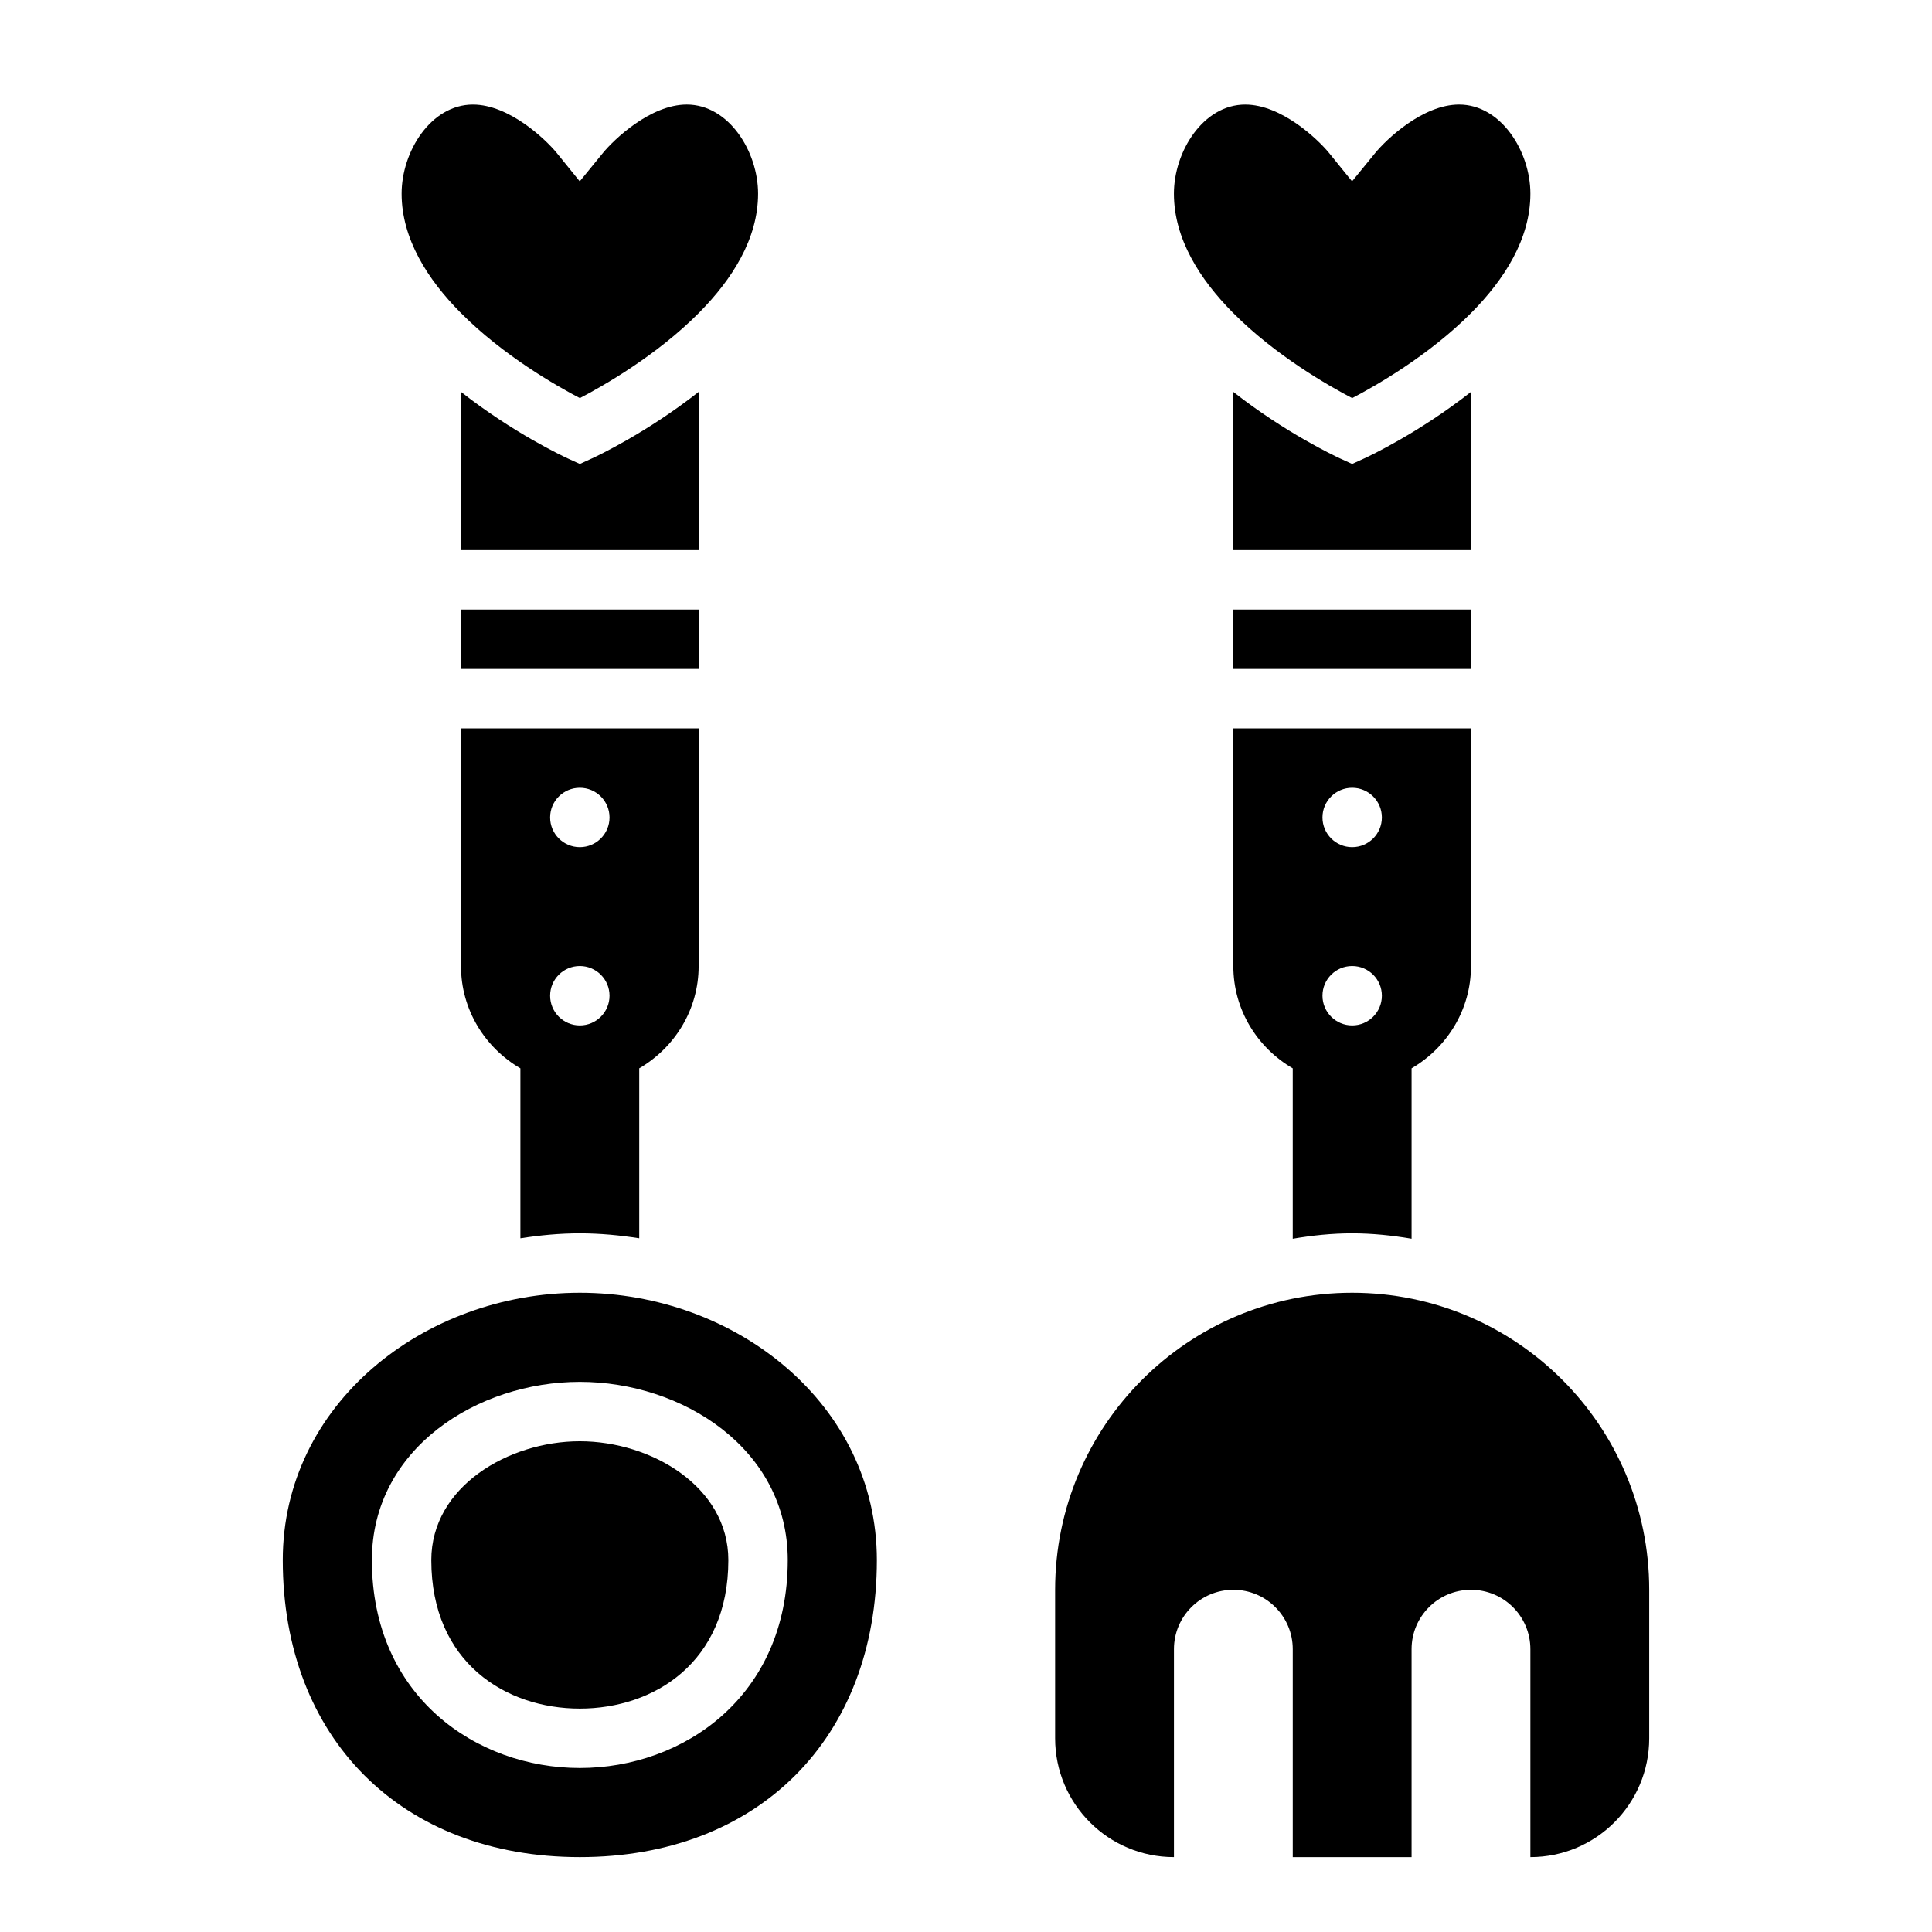
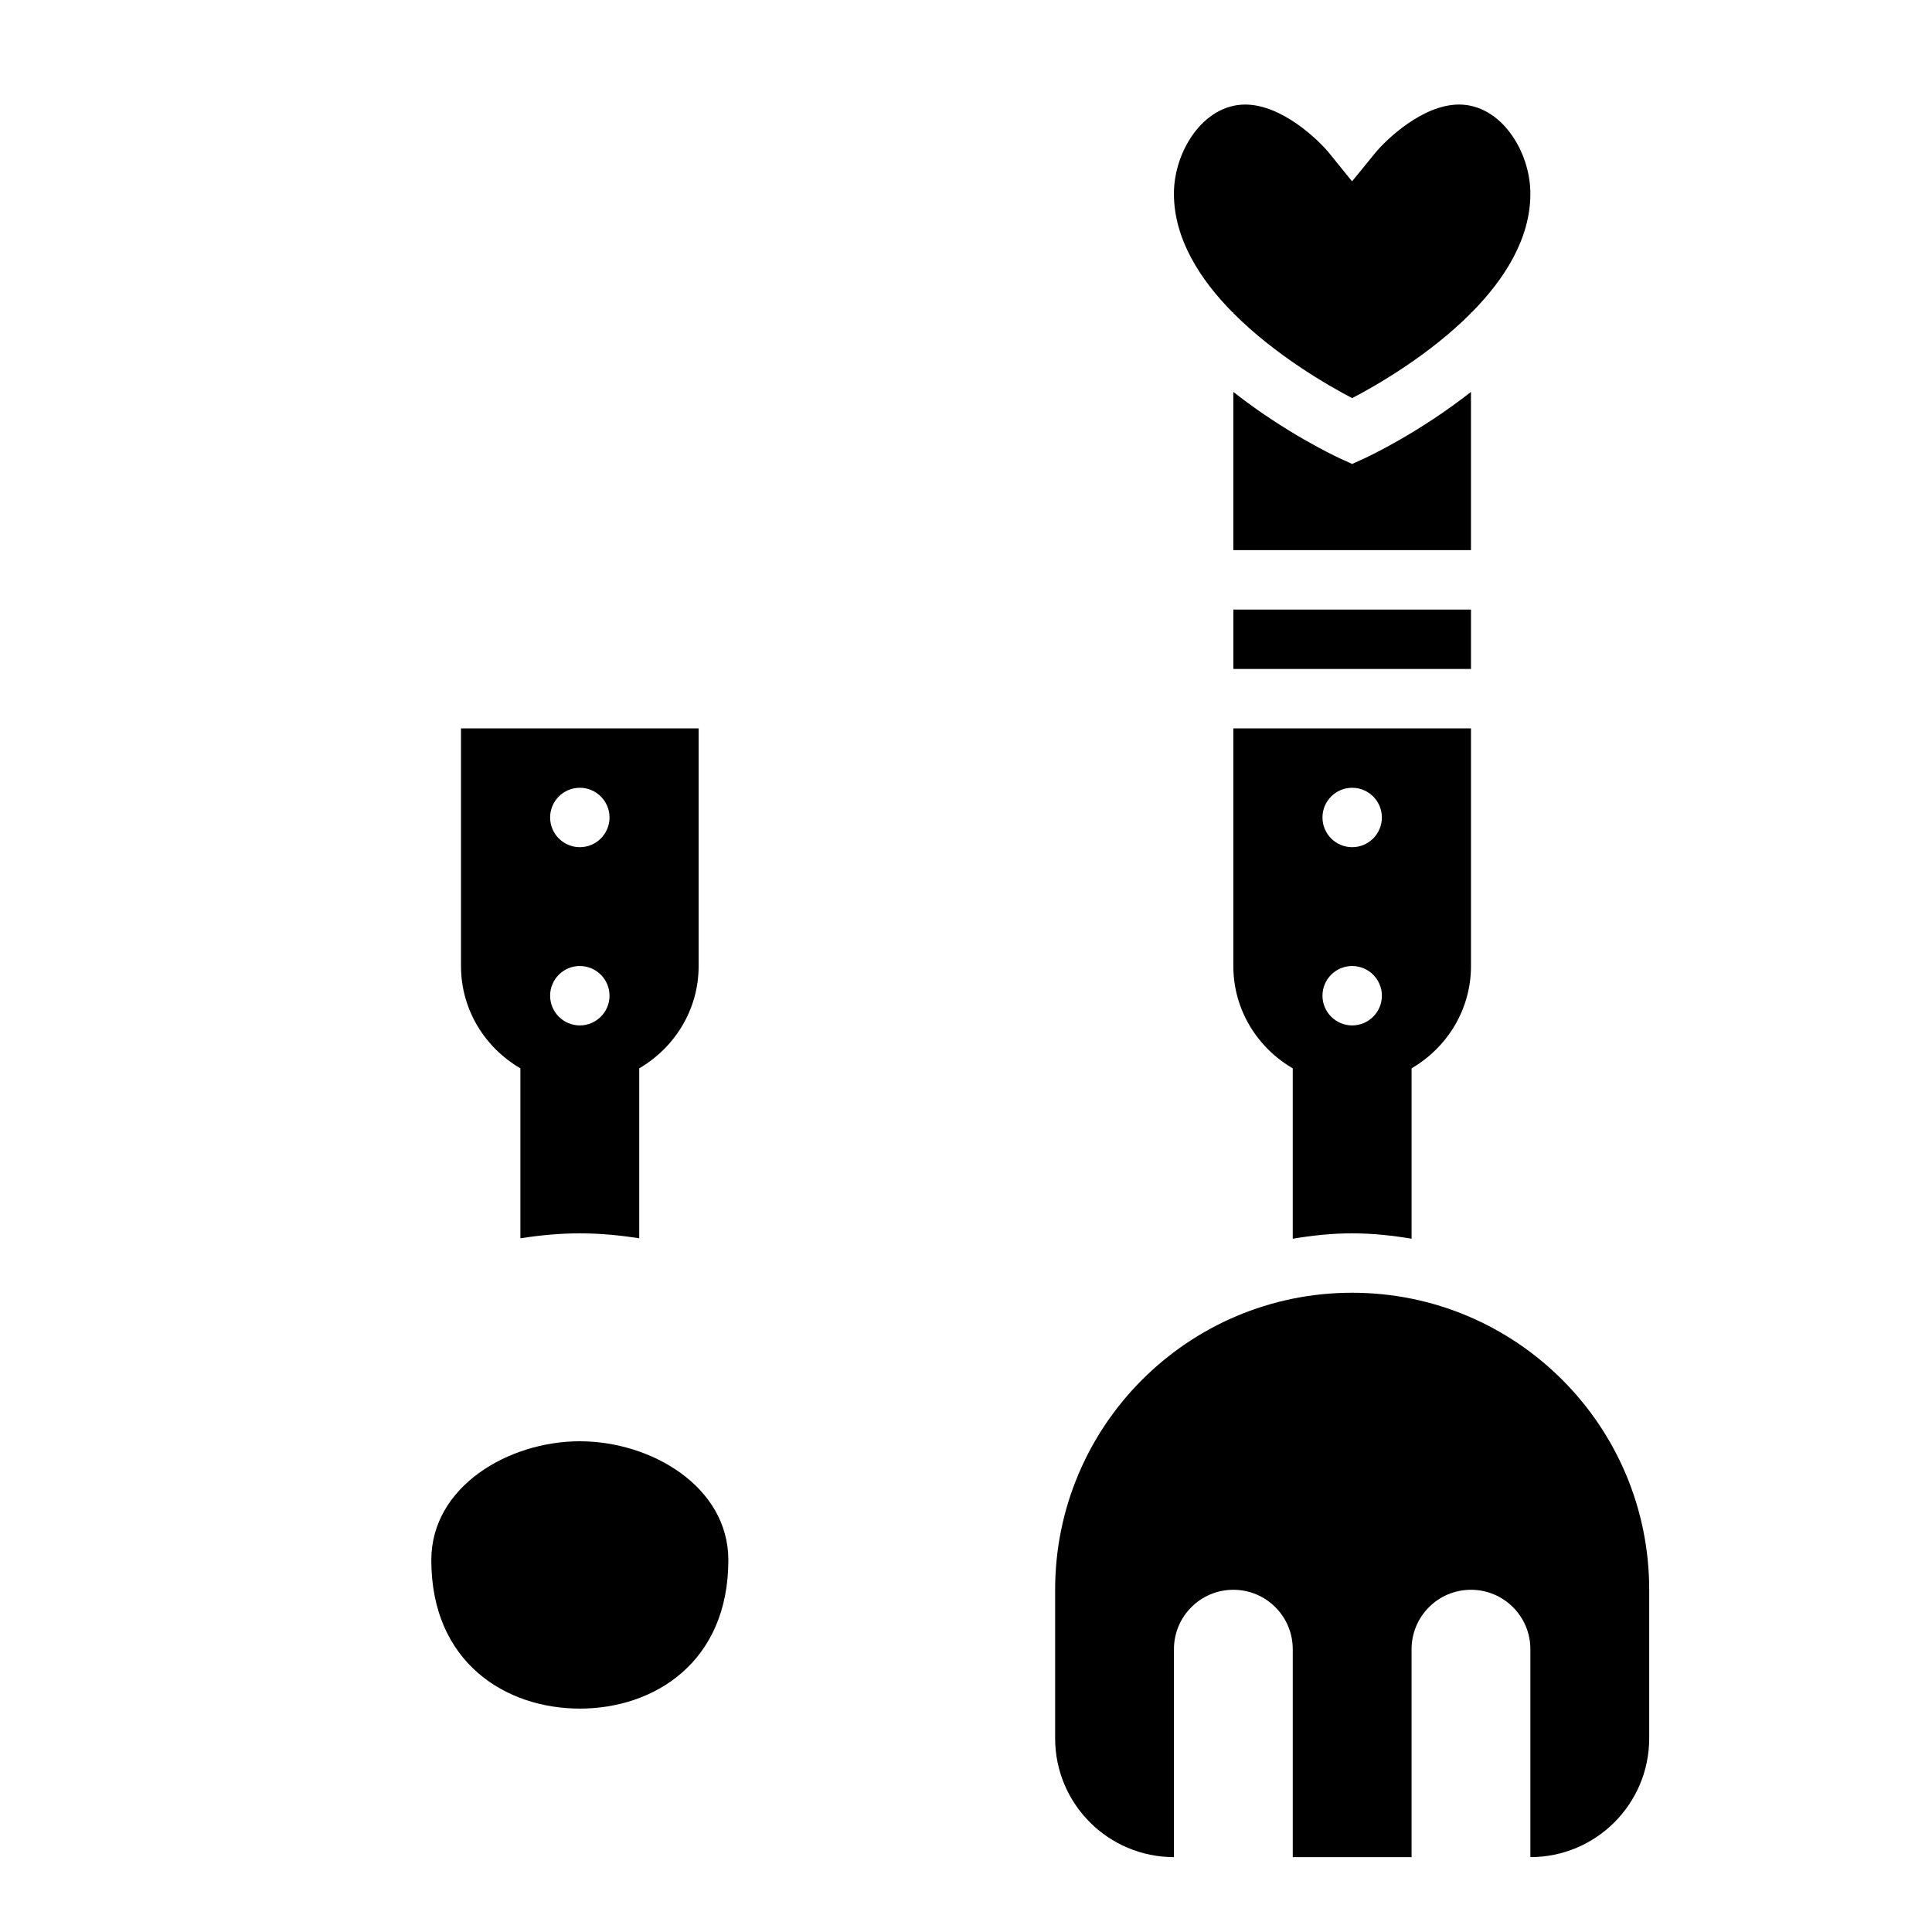
<svg xmlns="http://www.w3.org/2000/svg" fill="#000000" width="800px" height="800px" version="1.1" viewBox="144 144 512 512">
  <g>
    <path d="m502.34 470.85c5.375 0 10.613 0.559 15.742 1.426v-45.16c9.367-5.465 15.742-15.508 15.742-27.102v-62.977h-62.977v62.977c0 11.602 6.375 21.648 15.742 27.109v45.16c5.137-0.875 10.371-1.434 15.75-1.434zm0-118.08c4.344 0 7.871 3.527 7.871 7.871s-3.527 7.871-7.871 7.871-7.871-3.527-7.871-7.871c-0.004-4.344 3.523-7.871 7.871-7.871zm0 47.234c4.344 0 7.871 3.527 7.871 7.871s-3.527 7.871-7.871 7.871-7.871-3.527-7.871-7.871c-0.004-4.348 3.523-7.871 7.871-7.871z" />
    <path d="m502.34 486.59c-43.477 0-78.719 35.242-78.719 78.719v39.359c0 17.391 14.098 31.488 31.488 31.488v-55.105c0-8.699 7.047-15.742 15.742-15.742 8.699 0 15.742 7.047 15.742 15.742v55.105h31.488v-55.105c0-8.699 7.047-15.742 15.742-15.742 8.699 0 15.742 7.047 15.742 15.742v55.105c17.391 0 31.488-14.098 31.488-31.488v-39.359c0.004-43.477-35.238-78.719-78.715-78.719z" />
    <path d="m470.85 305.54h62.977v15.742h-62.977z" />
    <path d="m533.82 247.86c-13.762 10.824-27.062 17.074-28.215 17.602l-3.273 1.496-3.273-1.496c-1.148-0.527-14.453-6.777-28.215-17.602v41.926h62.977z" />
    <path d="m470.85 226.81v0.172c11.156 11.227 25.215 19.246 31.488 22.523 6.273-3.273 20.332-11.297 31.488-22.523v-0.172h0.172c8.684-8.785 15.57-19.52 15.57-31.488 0-11.172-7.762-23.617-18.895-23.617-9.645 0-19.309 9.266-22.223 12.832l-6.141 7.519-6.109-7.543c-2.894-3.539-12.559-12.805-22.203-12.805-11.133 0-18.895 12.445-18.895 23.613 0 11.965 6.887 22.703 15.57 31.488z" />
-     <path d="m266.18 305.54h62.977v15.742h-62.977z" />
-     <path d="m266.18 226.81v0.172c11.156 11.227 25.215 19.246 31.488 22.523 6.273-3.273 20.332-11.297 31.488-22.523l-0.004-0.172h0.172c8.688-8.785 15.574-19.52 15.574-31.488 0-11.172-7.762-23.617-18.895-23.617-9.645 0-19.309 9.266-22.223 12.832l-6.141 7.519-6.109-7.543c-2.894-3.539-12.562-12.805-22.203-12.805-11.133 0-18.895 12.445-18.895 23.613 0 11.965 6.887 22.703 15.57 31.488z" />
-     <path d="m329.15 247.86c-13.762 10.824-27.062 17.074-28.215 17.602l-3.269 1.496-3.273-1.496c-1.148-0.527-14.453-6.777-28.215-17.602v41.926h62.977z" />
    <path d="m297.66 470.85c5.375 0 10.613 0.512 15.742 1.309v-45.043c9.367-5.465 15.742-15.508 15.742-27.102v-62.977h-62.977v62.977c0 11.602 6.375 21.648 15.742 27.109v45.043c5.137-0.805 10.371-1.316 15.75-1.316zm0-118.08c4.344 0 7.871 3.527 7.871 7.871s-3.527 7.871-7.871 7.871-7.871-3.527-7.871-7.871c-0.004-4.344 3.523-7.871 7.871-7.871zm0 47.234c4.344 0 7.871 3.527 7.871 7.871s-3.527 7.871-7.871 7.871-7.871-3.527-7.871-7.871c-0.004-4.348 3.523-7.871 7.871-7.871z" />
    <path d="m297.66 525.95c-18.934 0-39.359 12.035-39.359 31.488 0 27.191 19.766 39.359 39.359 39.359s39.359-12.172 39.359-39.359c0-19.449-20.43-31.488-39.359-31.488z" />
-     <path d="m297.66 486.59c-41.305 0-78.719 29.543-78.719 70.848 0 47.23 31.488 78.719 78.719 78.719 47.23 0 78.719-31.488 78.719-78.719 0-41.305-37.418-70.848-78.719-70.848zm0 125.95c-27.387 0-55.105-18.926-55.105-55.105 0-29.566 28.016-47.23 55.105-47.23 27.086 0 55.105 17.664 55.105 47.23-0.004 36.18-27.719 55.105-55.105 55.105z" />
  </g>
</svg>